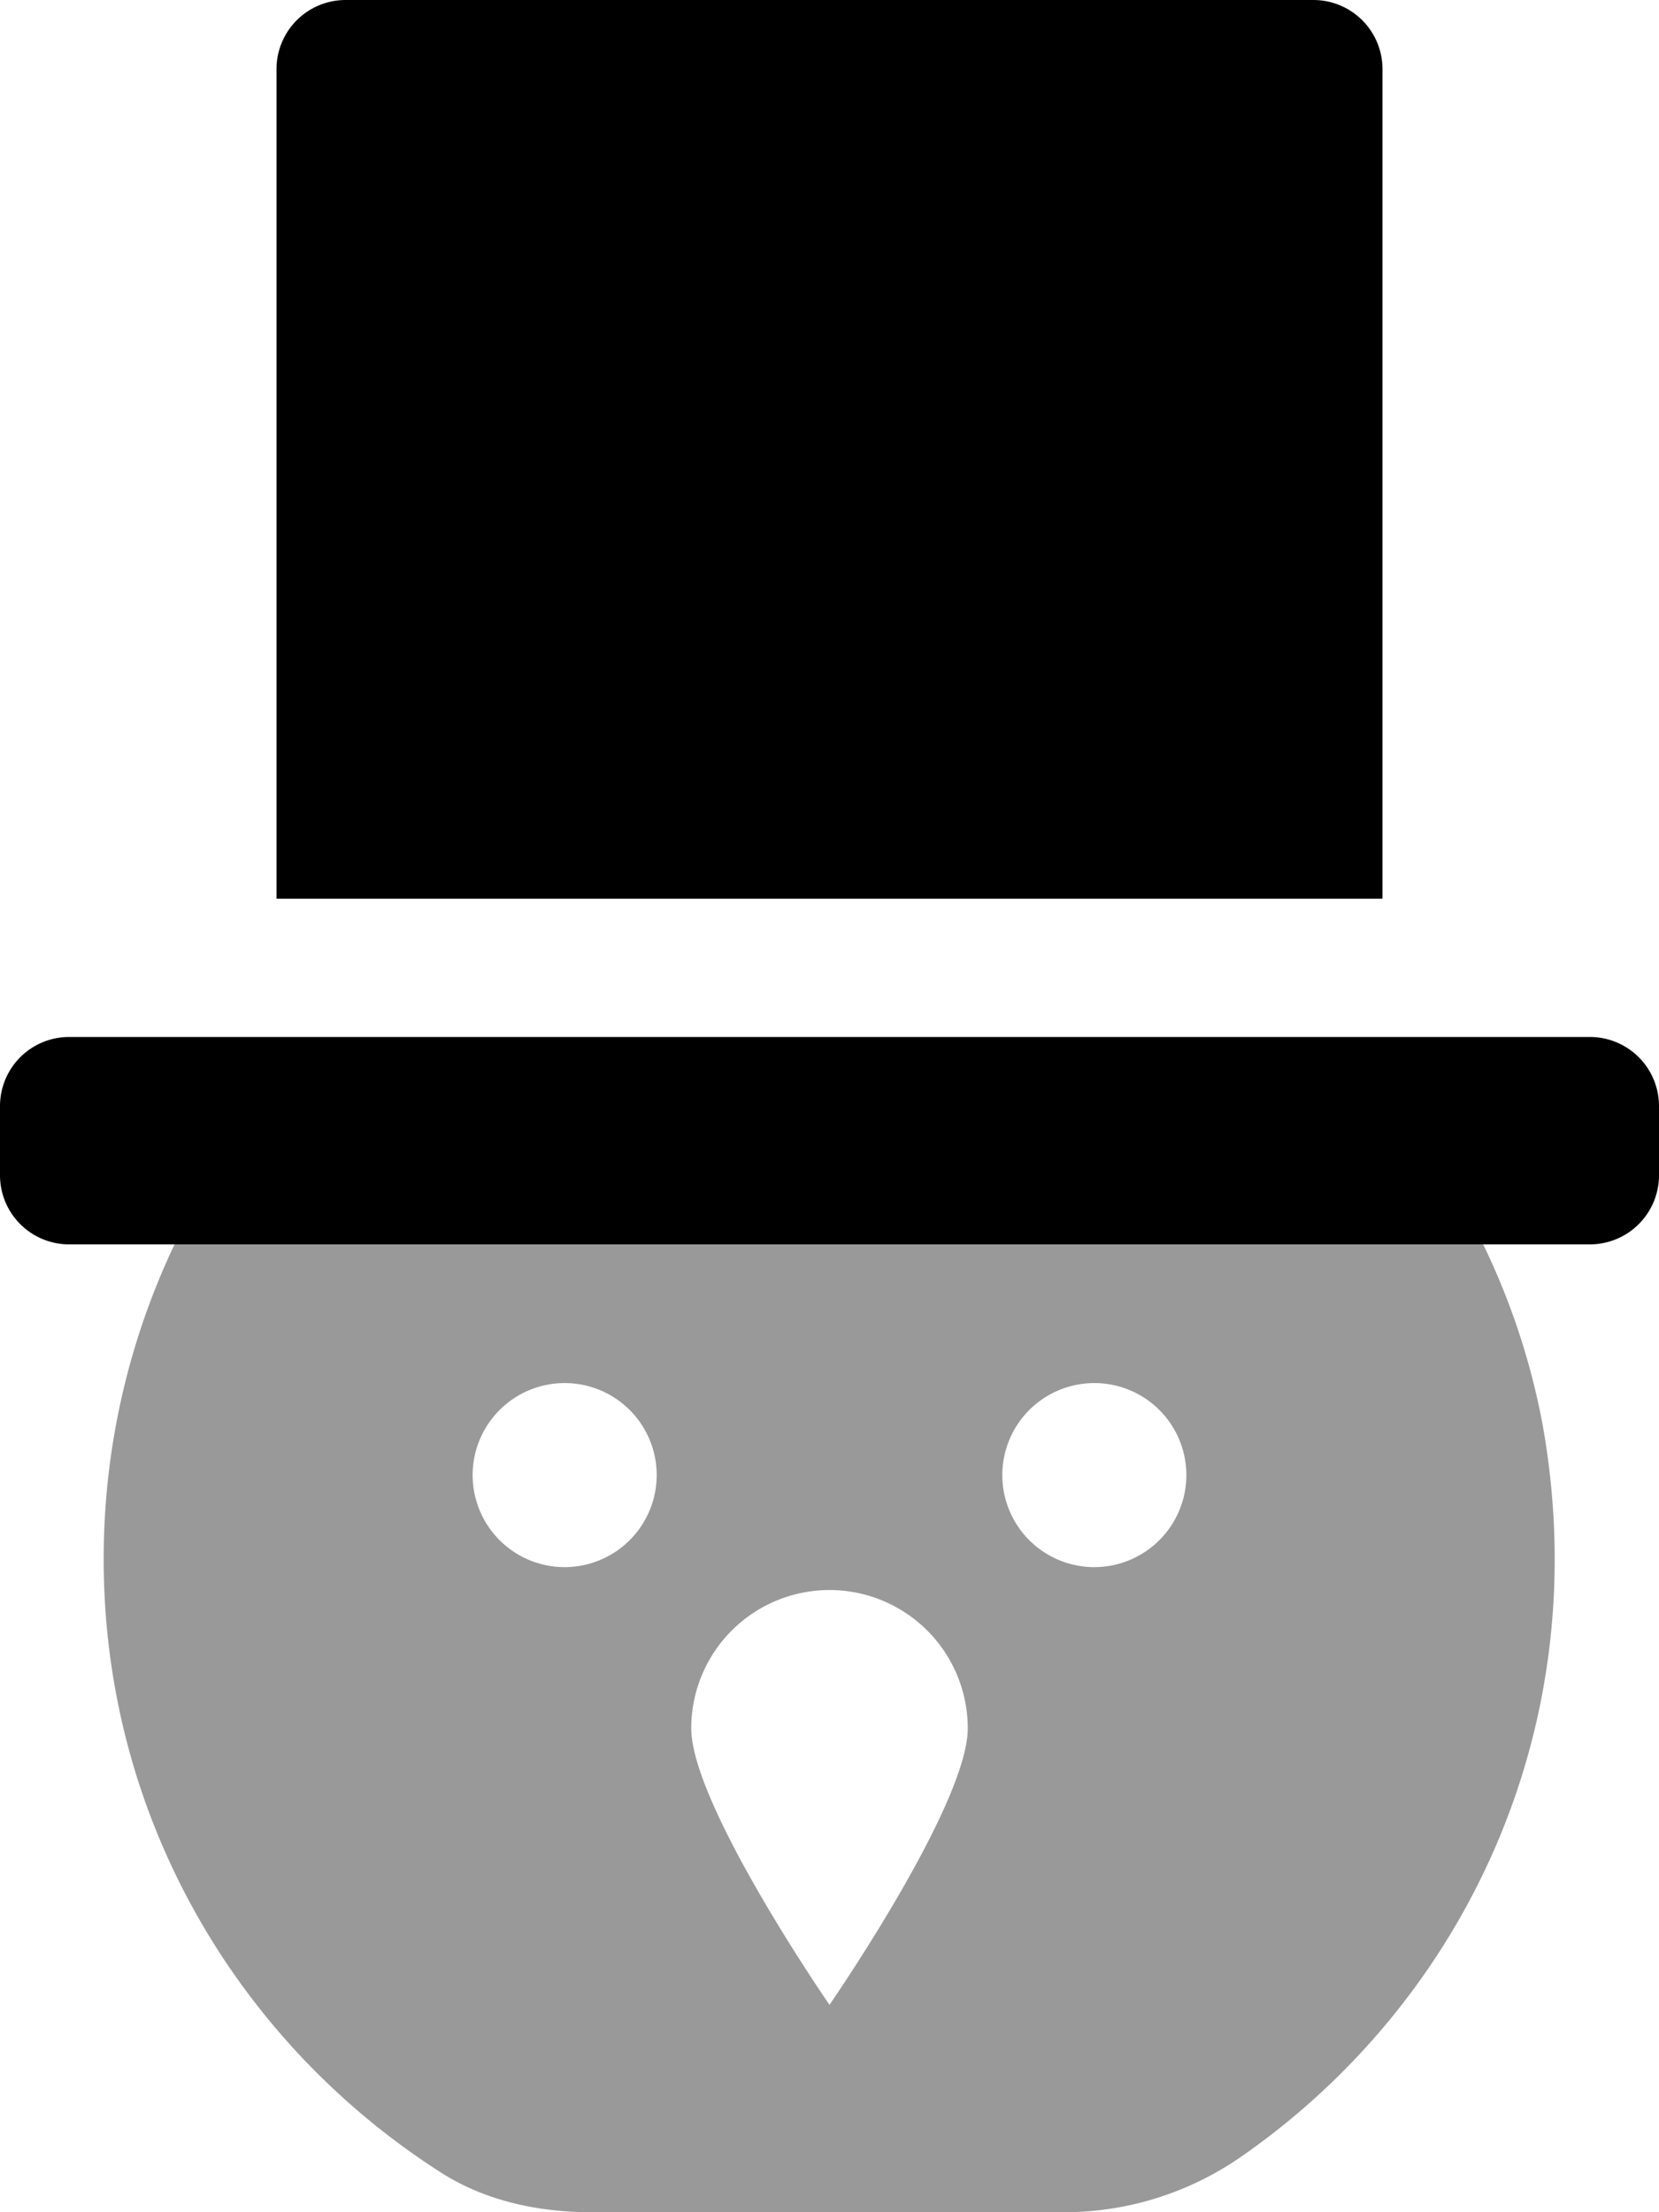
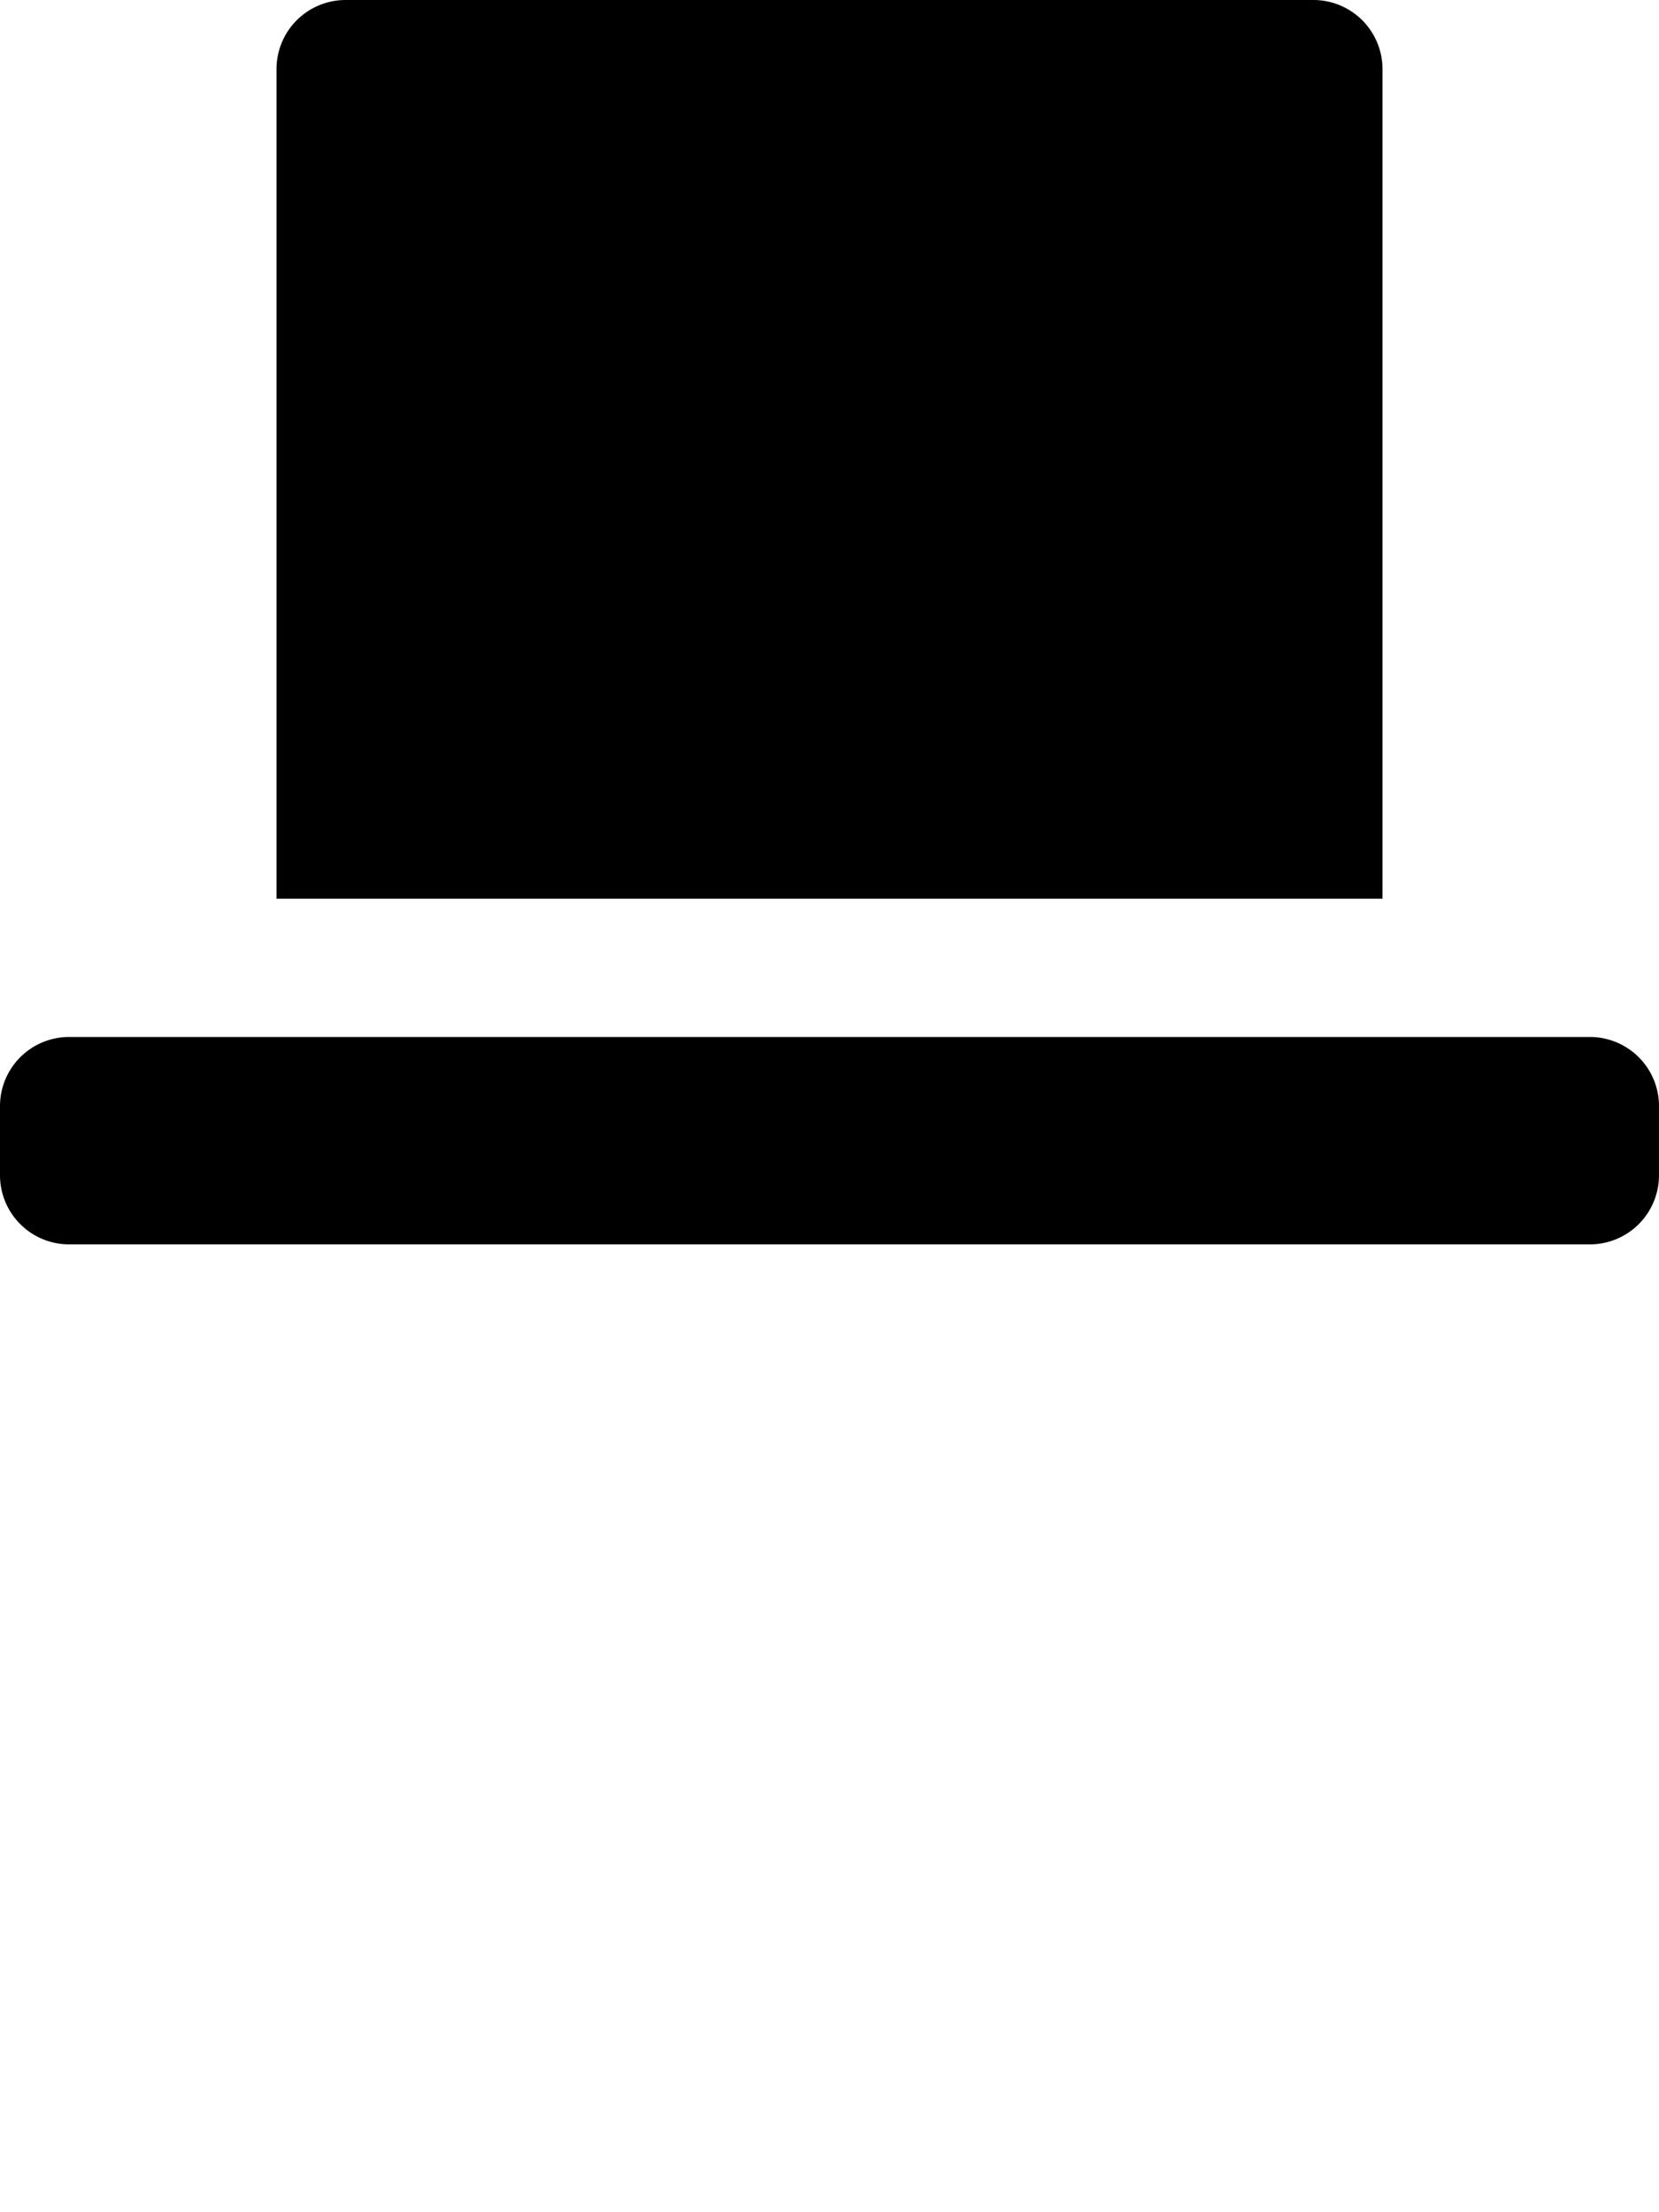
<svg xmlns="http://www.w3.org/2000/svg" viewBox="0 0 384 512">
  <defs>
    <style>.fa-secondary{opacity:.4}</style>
  </defs>
-   <path d="M357 329.4a165 165 0 0 0-13.7-41.4H40.4A169.38 169.38 0 0 0 24 360.9c0 59.9 31.3 112.1 78.2 142 10.2 6.5 22.5 9.1 34.6 9.1h109.6a71.86 71.86 0 0 0 41.1-13c51.4-35.8 82.2-99.4 69.5-169.6zm-226.3 33.3a21.3 21.3 0 1 1 21.3-21.3 21.32 21.32 0 0 1-21.3 21.3zM192 464s-32-46.3-32-64a32 32 0 0 1 64 0c0 17.7-32 64-32 64zm61.3-101.3a21.3 21.3 0 1 1 21.3-21.3 21.32 21.32 0 0 1-21.3 21.3z" class="fa-secondary" />
  <path d="M368 240H16a16 16 0 0 0-16 16v16a16 16 0 0 0 16 16h352a16 16 0 0 0 16-16v-16a16 16 0 0 0-16-16zM320 16a16 16 0 0 0-16-16H80a16 16 0 0 0-16 16v192h256z" class="fa-primary" />
</svg>